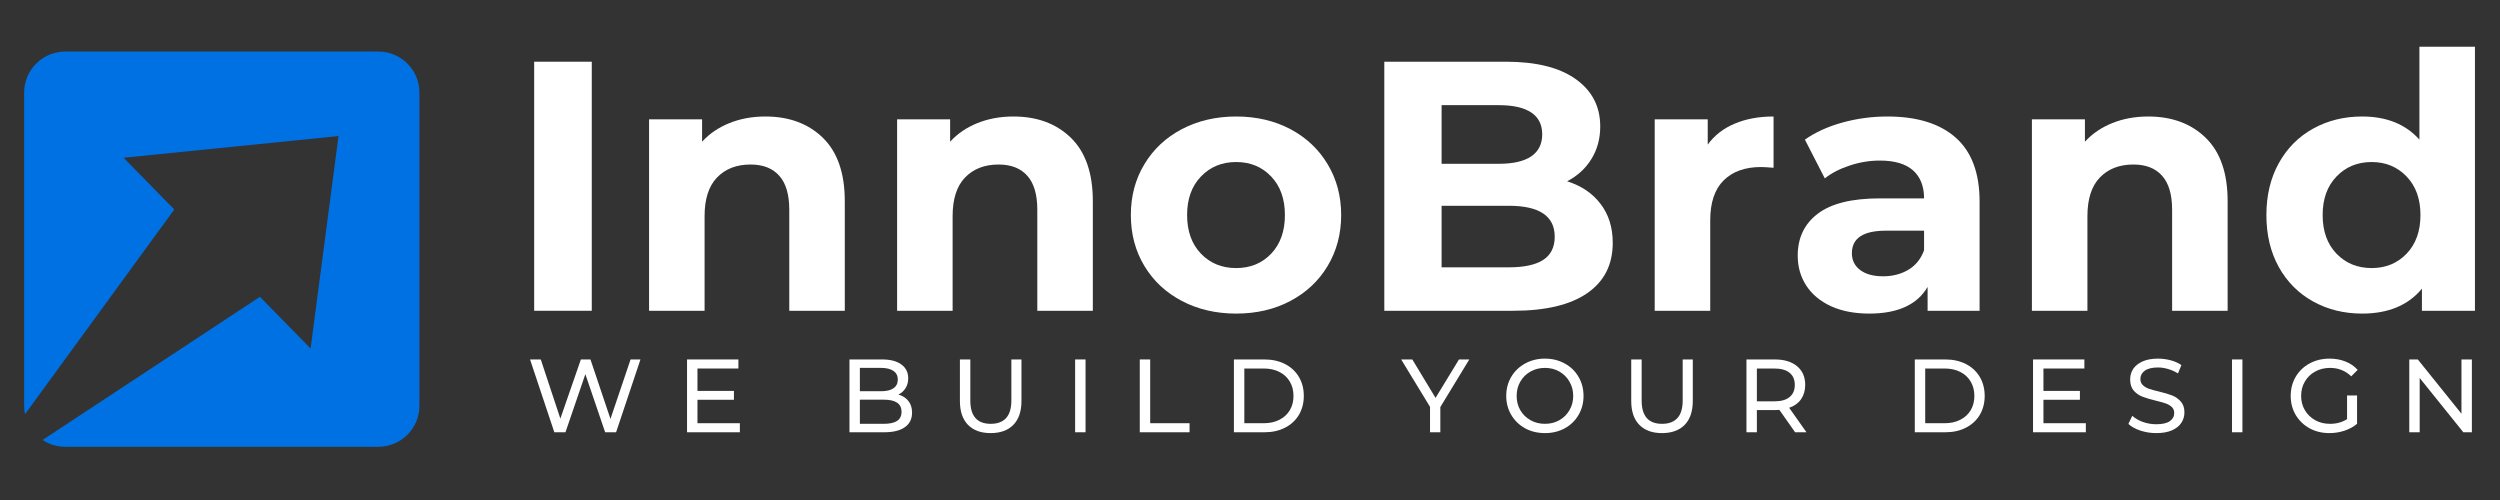
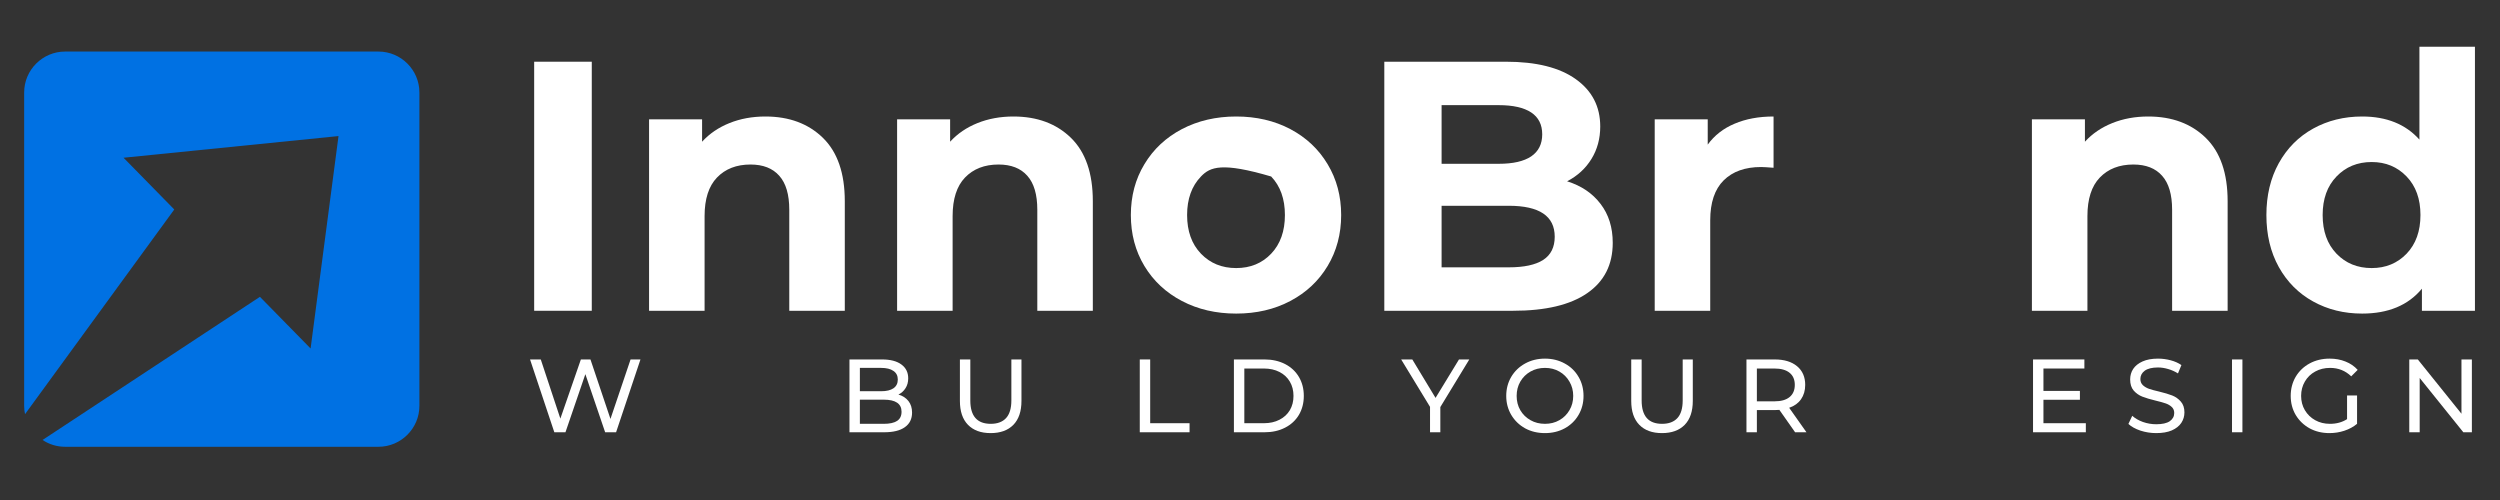
<svg xmlns="http://www.w3.org/2000/svg" width="500" viewBox="0 0 375 75" height="100" preserveAspectRatio="xMidYMid meet">
  <rect x="0" y="0" width="375" height="75" fill="#333333" stroke="none" />
  <defs>
    <g />
    <clipPath id="fd982ea195">
      <path d="M 3.625 7.734 L 62.875 7.734 L 62.875 66.984 L 3.625 66.984 Z M 3.625 7.734 " clip-rule="nonzero" />
    </clipPath>
  </defs>
  <g clip-path="url(#fd982ea195)">
    <path fill="#0071e3" d="M 9.758 7.734 L 56.777 7.734 C 60.148 7.734 62.91 10.492 62.91 13.867 L 62.91 60.883 C 62.91 64.258 60.148 67.016 56.777 67.016 L 9.758 67.016 C 8.512 67.016 7.352 66.641 6.383 65.996 L 38.988 44.523 L 46.59 52.273 L 50.777 20.41 L 18.531 23.66 L 26.141 31.422 L 3.754 62.125 C 3.668 61.723 3.625 61.309 3.625 60.883 L 3.625 13.867 C 3.625 10.492 6.387 7.734 9.758 7.734 " fill-opacity="1" fill-rule="evenodd" />
  </g>
  <g fill="#ffffff" fill-opacity="1">
    <g transform="translate(75.688, 46.616)">
      <g>
        <path d="M 4.438 -37.359 L 13.078 -37.359 L 13.078 0 L 4.438 0 Z M 4.438 -37.359 " />
      </g>
    </g>
  </g>
  <g fill="#ffffff" fill-opacity="1">
    <g transform="translate(93.516, 46.616)">
      <g>
        <path d="M 21.297 -29.141 C 24.859 -29.141 27.734 -28.07 29.922 -25.938 C 32.109 -23.801 33.203 -20.633 33.203 -16.438 L 33.203 0 L 24.875 0 L 24.875 -15.156 C 24.875 -17.438 24.375 -19.133 23.375 -20.25 C 22.383 -21.375 20.945 -21.938 19.062 -21.938 C 16.957 -21.938 15.281 -21.285 14.031 -19.984 C 12.789 -18.691 12.172 -16.766 12.172 -14.203 L 12.172 0 L 3.844 0 L 3.844 -28.719 L 11.797 -28.719 L 11.797 -25.359 C 12.898 -26.566 14.27 -27.5 15.906 -28.156 C 17.539 -28.812 19.336 -29.141 21.297 -29.141 Z M 21.297 -29.141 " />
      </g>
    </g>
  </g>
  <g fill="#ffffff" fill-opacity="1">
    <g transform="translate(130.721, 46.616)">
      <g>
        <path d="M 21.297 -29.141 C 24.859 -29.141 27.734 -28.07 29.922 -25.938 C 32.109 -23.801 33.203 -20.633 33.203 -16.438 L 33.203 0 L 24.875 0 L 24.875 -15.156 C 24.875 -17.438 24.375 -19.133 23.375 -20.25 C 22.383 -21.375 20.945 -21.938 19.062 -21.938 C 16.957 -21.938 15.281 -21.285 14.031 -19.984 C 12.789 -18.691 12.172 -16.766 12.172 -14.203 L 12.172 0 L 3.844 0 L 3.844 -28.719 L 11.797 -28.719 L 11.797 -25.359 C 12.898 -26.566 14.27 -27.5 15.906 -28.156 C 17.539 -28.812 19.336 -29.141 21.297 -29.141 Z M 21.297 -29.141 " />
      </g>
    </g>
  </g>
  <g fill="#ffffff" fill-opacity="1">
    <g transform="translate(167.925, 46.616)">
      <g>
-         <path d="M 17.5 0.422 C 14.477 0.422 11.766 -0.207 9.359 -1.469 C 6.961 -2.727 5.086 -4.477 3.734 -6.719 C 2.379 -8.969 1.703 -11.516 1.703 -14.359 C 1.703 -17.203 2.379 -19.742 3.734 -21.984 C 5.086 -24.234 6.961 -25.988 9.359 -27.25 C 11.766 -28.508 14.477 -29.141 17.5 -29.141 C 20.531 -29.141 23.238 -28.508 25.625 -27.25 C 28.008 -25.988 29.875 -24.234 31.219 -21.984 C 32.57 -19.742 33.25 -17.203 33.25 -14.359 C 33.25 -11.516 32.57 -8.969 31.219 -6.719 C 29.875 -4.477 28.008 -2.727 25.625 -1.469 C 23.238 -0.207 20.531 0.422 17.5 0.422 Z M 17.5 -6.406 C 19.633 -6.406 21.383 -7.125 22.75 -8.562 C 24.125 -10.008 24.812 -11.941 24.812 -14.359 C 24.812 -16.773 24.125 -18.703 22.75 -20.141 C 21.383 -21.586 19.633 -22.312 17.5 -22.312 C 15.363 -22.312 13.602 -21.586 12.219 -20.141 C 10.832 -18.703 10.141 -16.773 10.141 -14.359 C 10.141 -11.941 10.832 -10.008 12.219 -8.562 C 13.602 -7.125 15.363 -6.406 17.5 -6.406 Z M 17.5 -6.406 " />
+         <path d="M 17.5 0.422 C 14.477 0.422 11.766 -0.207 9.359 -1.469 C 6.961 -2.727 5.086 -4.477 3.734 -6.719 C 2.379 -8.969 1.703 -11.516 1.703 -14.359 C 1.703 -17.203 2.379 -19.742 3.734 -21.984 C 5.086 -24.234 6.961 -25.988 9.359 -27.25 C 11.766 -28.508 14.477 -29.141 17.5 -29.141 C 20.531 -29.141 23.238 -28.508 25.625 -27.25 C 28.008 -25.988 29.875 -24.234 31.219 -21.984 C 32.57 -19.742 33.25 -17.203 33.25 -14.359 C 33.25 -11.516 32.57 -8.969 31.219 -6.719 C 29.875 -4.477 28.008 -2.727 25.625 -1.469 C 23.238 -0.207 20.531 0.422 17.5 0.422 Z M 17.5 -6.406 C 19.633 -6.406 21.383 -7.125 22.75 -8.562 C 24.125 -10.008 24.812 -11.941 24.812 -14.359 C 24.812 -16.773 24.125 -18.703 22.75 -20.141 C 15.363 -22.312 13.602 -21.586 12.219 -20.141 C 10.832 -18.703 10.141 -16.773 10.141 -14.359 C 10.141 -11.941 10.832 -10.008 12.219 -8.562 C 13.602 -7.125 15.363 -6.406 17.5 -6.406 Z M 17.5 -6.406 " />
      </g>
    </g>
  </g>
  <g fill="#ffffff" fill-opacity="1">
    <g transform="translate(203.208, 46.616)">
      <g>
        <path d="M 31.859 -19.422 C 33.992 -18.754 35.664 -17.625 36.875 -16.031 C 38.094 -14.445 38.703 -12.5 38.703 -10.188 C 38.703 -6.914 37.426 -4.398 34.875 -2.641 C 32.332 -0.879 28.625 0 23.75 0 L 4.438 0 L 4.438 -37.359 L 22.688 -37.359 C 27.238 -37.359 30.734 -36.484 33.172 -34.734 C 35.609 -32.992 36.828 -30.629 36.828 -27.641 C 36.828 -25.828 36.391 -24.207 35.516 -22.781 C 34.648 -21.363 33.43 -20.242 31.859 -19.422 Z M 13.031 -30.844 L 13.031 -22.047 L 21.609 -22.047 C 23.742 -22.047 25.363 -22.414 26.469 -23.156 C 27.57 -23.906 28.125 -25.008 28.125 -26.469 C 28.125 -27.926 27.57 -29.02 26.469 -29.75 C 25.363 -30.477 23.742 -30.844 21.609 -30.844 Z M 23.109 -6.516 C 25.391 -6.516 27.109 -6.883 28.266 -7.625 C 29.422 -8.375 30 -9.535 30 -11.109 C 30 -14.203 27.703 -15.75 23.109 -15.75 L 13.031 -15.75 L 13.031 -6.516 Z M 23.109 -6.516 " />
      </g>
    </g>
  </g>
  <g fill="#ffffff" fill-opacity="1">
    <g transform="translate(244.362, 46.616)">
      <g>
        <path d="M 11.797 -24.922 C 12.797 -26.305 14.141 -27.352 15.828 -28.062 C 17.516 -28.781 19.461 -29.141 21.672 -29.141 L 21.672 -21.453 C 20.742 -21.523 20.117 -21.562 19.797 -21.562 C 17.41 -21.562 15.539 -20.895 14.188 -19.562 C 12.844 -18.227 12.172 -16.227 12.172 -13.562 L 12.172 0 L 3.844 0 L 3.844 -28.719 L 11.797 -28.719 Z M 11.797 -24.922 " />
      </g>
    </g>
  </g>
  <g fill="#ffffff" fill-opacity="1">
    <g transform="translate(267.688, 46.616)">
      <g>
-         <path d="M 15.422 -29.141 C 19.867 -29.141 23.285 -28.082 25.672 -25.969 C 28.055 -23.852 29.25 -20.66 29.25 -16.391 L 29.25 0 L 21.453 0 L 21.453 -3.578 C 19.891 -0.91 16.973 0.422 12.703 0.422 C 10.492 0.422 8.578 0.051 6.953 -0.688 C 5.336 -1.438 4.102 -2.469 3.25 -3.781 C 2.395 -5.102 1.969 -6.598 1.969 -8.266 C 1.969 -10.941 2.973 -13.039 4.984 -14.562 C 6.992 -16.094 10.098 -16.859 14.297 -16.859 L 20.922 -16.859 C 20.922 -18.68 20.367 -20.082 19.266 -21.062 C 18.16 -22.039 16.504 -22.531 14.297 -22.531 C 12.773 -22.531 11.273 -22.285 9.797 -21.797 C 8.316 -21.316 7.062 -20.672 6.031 -19.859 L 3.047 -25.672 C 4.609 -26.773 6.484 -27.629 8.672 -28.234 C 10.859 -28.836 13.109 -29.141 15.422 -29.141 Z M 14.781 -5.172 C 16.207 -5.172 17.473 -5.5 18.578 -6.156 C 19.68 -6.82 20.461 -7.797 20.922 -9.078 L 20.922 -12.016 L 15.219 -12.016 C 11.801 -12.016 10.094 -10.891 10.094 -8.641 C 10.094 -7.578 10.508 -6.734 11.344 -6.109 C 12.176 -5.484 13.32 -5.172 14.781 -5.172 Z M 14.781 -5.172 " />
-       </g>
+         </g>
    </g>
  </g>
  <g fill="#ffffff" fill-opacity="1">
    <g transform="translate(300.942, 46.616)">
      <g>
        <path d="M 21.297 -29.141 C 24.859 -29.141 27.734 -28.07 29.922 -25.938 C 32.109 -23.801 33.203 -20.633 33.203 -16.438 L 33.203 0 L 24.875 0 L 24.875 -15.156 C 24.875 -17.438 24.375 -19.133 23.375 -20.25 C 22.383 -21.375 20.945 -21.938 19.062 -21.938 C 16.957 -21.938 15.281 -21.285 14.031 -19.984 C 12.789 -18.691 12.172 -16.766 12.172 -14.203 L 12.172 0 L 3.844 0 L 3.844 -28.719 L 11.797 -28.719 L 11.797 -25.359 C 12.898 -26.566 14.27 -27.5 15.906 -28.156 C 17.539 -28.812 19.336 -29.141 21.297 -29.141 Z M 21.297 -29.141 " />
      </g>
    </g>
  </g>
  <g fill="#ffffff" fill-opacity="1">
    <g transform="translate(338.147, 46.616)">
      <g>
        <path d="M 33.094 -39.609 L 33.094 0 L 25.141 0 L 25.141 -3.312 C 23.078 -0.82 20.086 0.422 16.172 0.422 C 13.461 0.422 11.016 -0.18 8.828 -1.391 C 6.641 -2.598 4.922 -4.32 3.672 -6.562 C 2.43 -8.801 1.812 -11.398 1.812 -14.359 C 1.812 -17.305 2.43 -19.898 3.672 -22.141 C 4.922 -24.391 6.641 -26.117 8.828 -27.328 C 11.016 -28.535 13.461 -29.141 16.172 -29.141 C 19.836 -29.141 22.703 -27.984 24.766 -25.672 L 24.766 -39.609 Z M 17.609 -6.406 C 19.711 -6.406 21.457 -7.125 22.844 -8.562 C 24.227 -10.008 24.922 -11.941 24.922 -14.359 C 24.922 -16.773 24.227 -18.703 22.844 -20.141 C 21.457 -21.586 19.711 -22.312 17.609 -22.312 C 15.473 -22.312 13.711 -21.586 12.328 -20.141 C 10.941 -18.703 10.25 -16.773 10.25 -14.359 C 10.25 -11.941 10.941 -10.008 12.328 -8.562 C 13.711 -7.125 15.473 -6.406 17.609 -6.406 Z M 17.609 -6.406 " />
      </g>
    </g>
  </g>
  <g fill="#ffffff" fill-opacity="1">
    <g transform="translate(79.007, 64.84)">
      <g>
        <path d="M 17.062 -10.922 L 13.406 0 L 11.766 0 L 8.797 -8.719 L 5.812 0 L 4.141 0 L 0.5 -10.922 L 2.109 -10.922 L 5.047 -2.047 L 8.125 -10.922 L 9.562 -10.922 L 12.562 -2 L 15.578 -10.922 Z M 17.062 -10.922 " />
      </g>
    </g>
  </g>
  <g fill="#ffffff" fill-opacity="1">
    <g transform="translate(101.417, 64.84)">
      <g>
-         <path d="M 9.562 -1.359 L 9.562 0 L 1.641 0 L 1.641 -10.922 L 9.344 -10.922 L 9.344 -9.562 L 3.203 -9.562 L 3.203 -6.203 L 8.672 -6.203 L 8.672 -4.875 L 3.203 -4.875 L 3.203 -1.359 Z M 9.562 -1.359 " />
-       </g>
+         </g>
    </g>
  </g>
  <g fill="#ffffff" fill-opacity="1">
    <g transform="translate(116.722, 64.84)">
      <g />
    </g>
  </g>
  <g fill="#ffffff" fill-opacity="1">
    <g transform="translate(125.779, 64.84)">
      <g>
        <path d="M 8.984 -5.656 C 9.617 -5.477 10.117 -5.156 10.484 -4.688 C 10.848 -4.227 11.031 -3.648 11.031 -2.953 C 11.031 -2.004 10.672 -1.273 9.953 -0.766 C 9.242 -0.254 8.207 0 6.844 0 L 1.641 0 L 1.641 -10.922 L 6.531 -10.922 C 7.781 -10.922 8.742 -10.672 9.422 -10.172 C 10.109 -9.672 10.453 -8.977 10.453 -8.094 C 10.453 -7.52 10.316 -7.023 10.047 -6.609 C 9.785 -6.191 9.43 -5.875 8.984 -5.656 Z M 3.203 -9.656 L 3.203 -6.156 L 6.391 -6.156 C 7.191 -6.156 7.805 -6.301 8.234 -6.594 C 8.672 -6.895 8.891 -7.332 8.891 -7.906 C 8.891 -8.477 8.672 -8.91 8.234 -9.203 C 7.805 -9.504 7.191 -9.656 6.391 -9.656 Z M 6.781 -1.266 C 7.664 -1.266 8.332 -1.41 8.781 -1.703 C 9.227 -1.992 9.453 -2.453 9.453 -3.078 C 9.453 -4.285 8.562 -4.891 6.781 -4.891 L 3.203 -4.891 L 3.203 -1.266 Z M 6.781 -1.266 " />
      </g>
    </g>
  </g>
  <g fill="#ffffff" fill-opacity="1">
    <g transform="translate(142.439, 64.84)">
      <g>
        <path d="M 6.156 0.125 C 4.695 0.125 3.562 -0.289 2.75 -1.125 C 1.945 -1.957 1.547 -3.148 1.547 -4.703 L 1.547 -10.922 L 3.109 -10.922 L 3.109 -4.766 C 3.109 -2.43 4.129 -1.266 6.172 -1.266 C 7.172 -1.266 7.938 -1.551 8.469 -2.125 C 9 -2.707 9.266 -3.586 9.266 -4.766 L 9.266 -10.922 L 10.781 -10.922 L 10.781 -4.703 C 10.781 -3.141 10.375 -1.941 9.562 -1.109 C 8.75 -0.285 7.613 0.125 6.156 0.125 Z M 6.156 0.125 " />
      </g>
    </g>
  </g>
  <g fill="#ffffff" fill-opacity="1">
    <g transform="translate(159.629, 64.84)">
      <g>
-         <path d="M 1.641 -10.922 L 3.203 -10.922 L 3.203 0 L 1.641 0 Z M 1.641 -10.922 " />
-       </g>
+         </g>
    </g>
  </g>
  <g fill="#ffffff" fill-opacity="1">
    <g transform="translate(169.325, 64.84)">
      <g>
        <path d="M 1.641 -10.922 L 3.203 -10.922 L 3.203 -1.359 L 9.109 -1.359 L 9.109 0 L 1.641 0 Z M 1.641 -10.922 " />
      </g>
    </g>
  </g>
  <g fill="#ffffff" fill-opacity="1">
    <g transform="translate(183.446, 64.84)">
      <g>
        <path d="M 1.641 -10.922 L 6.234 -10.922 C 7.391 -10.922 8.414 -10.691 9.312 -10.234 C 10.207 -9.773 10.898 -9.129 11.391 -8.297 C 11.879 -7.473 12.125 -6.523 12.125 -5.453 C 12.125 -4.391 11.879 -3.441 11.391 -2.609 C 10.898 -1.785 10.207 -1.145 9.312 -0.688 C 8.414 -0.227 7.391 0 6.234 0 L 1.641 0 Z M 6.141 -1.359 C 7.023 -1.359 7.801 -1.531 8.469 -1.875 C 9.145 -2.219 9.664 -2.695 10.031 -3.312 C 10.395 -3.926 10.578 -4.641 10.578 -5.453 C 10.578 -6.266 10.395 -6.977 10.031 -7.594 C 9.664 -8.219 9.145 -8.703 8.469 -9.047 C 7.801 -9.391 7.023 -9.562 6.141 -9.562 L 3.203 -9.562 L 3.203 -1.359 Z M 6.141 -1.359 " />
      </g>
    </g>
  </g>
  <g fill="#ffffff" fill-opacity="1">
    <g transform="translate(201.181, 64.84)">
      <g />
    </g>
  </g>
  <g fill="#ffffff" fill-opacity="1">
    <g transform="translate(210.238, 64.84)">
      <g>
        <path d="M 5.812 -3.781 L 5.812 0 L 4.266 0 L 4.266 -3.812 L -0.062 -10.922 L 1.609 -10.922 L 5.094 -5.156 L 8.609 -10.922 L 10.156 -10.922 Z M 5.812 -3.781 " />
      </g>
    </g>
  </g>
  <g fill="#ffffff" fill-opacity="1">
    <g transform="translate(225.185, 64.84)">
      <g>
        <path d="M 6.562 0.125 C 5.457 0.125 4.461 -0.113 3.578 -0.594 C 2.703 -1.082 2.008 -1.754 1.5 -2.609 C 1 -3.461 0.75 -4.41 0.75 -5.453 C 0.75 -6.504 1 -7.457 1.5 -8.312 C 2.008 -9.164 2.703 -9.832 3.578 -10.312 C 4.461 -10.801 5.457 -11.047 6.562 -11.047 C 7.656 -11.047 8.645 -10.801 9.531 -10.312 C 10.414 -9.832 11.102 -9.164 11.594 -8.312 C 12.094 -7.469 12.344 -6.516 12.344 -5.453 C 12.344 -4.398 12.094 -3.445 11.594 -2.594 C 11.102 -1.75 10.414 -1.082 9.531 -0.594 C 8.645 -0.113 7.656 0.125 6.562 0.125 Z M 6.562 -1.266 C 7.363 -1.266 8.082 -1.445 8.719 -1.812 C 9.363 -2.176 9.867 -2.676 10.234 -3.312 C 10.609 -3.945 10.797 -4.66 10.797 -5.453 C 10.797 -6.242 10.609 -6.957 10.234 -7.594 C 9.867 -8.238 9.363 -8.742 8.719 -9.109 C 8.082 -9.473 7.363 -9.656 6.562 -9.656 C 5.758 -9.656 5.035 -9.473 4.391 -9.109 C 3.742 -8.742 3.234 -8.238 2.859 -7.594 C 2.492 -6.957 2.312 -6.242 2.312 -5.453 C 2.312 -4.66 2.492 -3.945 2.859 -3.312 C 3.234 -2.676 3.742 -2.176 4.391 -1.812 C 5.035 -1.445 5.758 -1.266 6.562 -1.266 Z M 6.562 -1.266 " />
      </g>
    </g>
  </g>
  <g fill="#ffffff" fill-opacity="1">
    <g transform="translate(243.138, 64.84)">
      <g>
        <path d="M 6.156 0.125 C 4.695 0.125 3.562 -0.289 2.75 -1.125 C 1.945 -1.957 1.547 -3.148 1.547 -4.703 L 1.547 -10.922 L 3.109 -10.922 L 3.109 -4.766 C 3.109 -2.43 4.129 -1.266 6.172 -1.266 C 7.172 -1.266 7.938 -1.551 8.469 -2.125 C 9 -2.707 9.266 -3.586 9.266 -4.766 L 9.266 -10.922 L 10.781 -10.922 L 10.781 -4.703 C 10.781 -3.141 10.375 -1.941 9.562 -1.109 C 8.75 -0.285 7.613 0.125 6.156 0.125 Z M 6.156 0.125 " />
      </g>
    </g>
  </g>
  <g fill="#ffffff" fill-opacity="1">
    <g transform="translate(260.328, 64.84)">
      <g>
        <path d="M 8.938 0 L 6.578 -3.359 C 6.285 -3.336 6.055 -3.328 5.891 -3.328 L 3.203 -3.328 L 3.203 0 L 1.641 0 L 1.641 -10.922 L 5.891 -10.922 C 7.305 -10.922 8.422 -10.582 9.234 -9.906 C 10.047 -9.227 10.453 -8.297 10.453 -7.109 C 10.453 -6.266 10.242 -5.547 9.828 -4.953 C 9.41 -4.359 8.816 -3.93 8.047 -3.672 L 10.641 0 Z M 5.844 -4.641 C 6.832 -4.641 7.586 -4.852 8.109 -5.281 C 8.629 -5.707 8.891 -6.316 8.891 -7.109 C 8.891 -7.898 8.629 -8.504 8.109 -8.922 C 7.586 -9.348 6.832 -9.562 5.844 -9.562 L 3.203 -9.562 L 3.203 -4.641 Z M 5.844 -4.641 " />
      </g>
    </g>
  </g>
  <g fill="#ffffff" fill-opacity="1">
    <g transform="translate(276.521, 64.84)">
      <g />
    </g>
  </g>
  <g fill="#ffffff" fill-opacity="1">
    <g transform="translate(285.578, 64.84)">
      <g>
-         <path d="M 1.641 -10.922 L 6.234 -10.922 C 7.391 -10.922 8.414 -10.691 9.312 -10.234 C 10.207 -9.773 10.898 -9.129 11.391 -8.297 C 11.879 -7.473 12.125 -6.523 12.125 -5.453 C 12.125 -4.391 11.879 -3.441 11.391 -2.609 C 10.898 -1.785 10.207 -1.145 9.312 -0.688 C 8.414 -0.227 7.391 0 6.234 0 L 1.641 0 Z M 6.141 -1.359 C 7.023 -1.359 7.801 -1.531 8.469 -1.875 C 9.145 -2.219 9.664 -2.695 10.031 -3.312 C 10.395 -3.926 10.578 -4.641 10.578 -5.453 C 10.578 -6.266 10.395 -6.977 10.031 -7.594 C 9.664 -8.219 9.145 -8.703 8.469 -9.047 C 7.801 -9.391 7.023 -9.562 6.141 -9.562 L 3.203 -9.562 L 3.203 -1.359 Z M 6.141 -1.359 " />
-       </g>
+         </g>
    </g>
  </g>
  <g fill="#ffffff" fill-opacity="1">
    <g transform="translate(303.314, 64.84)">
      <g>
        <path d="M 9.562 -1.359 L 9.562 0 L 1.641 0 L 1.641 -10.922 L 9.344 -10.922 L 9.344 -9.562 L 3.203 -9.562 L 3.203 -6.203 L 8.672 -6.203 L 8.672 -4.875 L 3.203 -4.875 L 3.203 -1.359 Z M 9.562 -1.359 " />
      </g>
    </g>
  </g>
  <g fill="#ffffff" fill-opacity="1">
    <g transform="translate(318.618, 64.84)">
      <g>
        <path d="M 4.812 0.125 C 4 0.125 3.207 0 2.438 -0.25 C 1.676 -0.508 1.078 -0.844 0.641 -1.25 L 1.219 -2.469 C 1.633 -2.094 2.164 -1.785 2.812 -1.547 C 3.469 -1.316 4.133 -1.203 4.812 -1.203 C 5.719 -1.203 6.395 -1.352 6.844 -1.656 C 7.289 -1.969 7.516 -2.379 7.516 -2.891 C 7.516 -3.266 7.391 -3.566 7.141 -3.797 C 6.898 -4.023 6.598 -4.203 6.234 -4.328 C 5.879 -4.453 5.375 -4.594 4.719 -4.75 C 3.906 -4.945 3.242 -5.145 2.734 -5.344 C 2.234 -5.539 1.801 -5.844 1.438 -6.25 C 1.082 -6.664 0.906 -7.223 0.906 -7.922 C 0.906 -8.504 1.055 -9.031 1.359 -9.5 C 1.672 -9.969 2.141 -10.344 2.766 -10.625 C 3.391 -10.906 4.16 -11.047 5.078 -11.047 C 5.723 -11.047 6.359 -10.961 6.984 -10.797 C 7.609 -10.629 8.145 -10.391 8.594 -10.078 L 8.078 -8.828 C 7.617 -9.117 7.129 -9.336 6.609 -9.484 C 6.086 -9.641 5.578 -9.719 5.078 -9.719 C 4.203 -9.719 3.539 -9.555 3.094 -9.234 C 2.656 -8.91 2.438 -8.492 2.438 -7.984 C 2.438 -7.609 2.562 -7.301 2.812 -7.062 C 3.062 -6.832 3.367 -6.648 3.734 -6.516 C 4.098 -6.391 4.598 -6.254 5.234 -6.109 C 6.055 -5.91 6.719 -5.711 7.219 -5.516 C 7.719 -5.316 8.145 -5.016 8.5 -4.609 C 8.863 -4.203 9.047 -3.66 9.047 -2.984 C 9.047 -2.41 8.891 -1.883 8.578 -1.406 C 8.266 -0.938 7.789 -0.562 7.156 -0.281 C 6.52 -0.008 5.738 0.125 4.812 0.125 Z M 4.812 0.125 " />
      </g>
    </g>
  </g>
  <g fill="#ffffff" fill-opacity="1">
    <g transform="translate(333.16, 64.84)">
      <g>
        <path d="M 1.641 -10.922 L 3.203 -10.922 L 3.203 0 L 1.641 0 Z M 1.641 -10.922 " />
      </g>
    </g>
  </g>
  <g fill="#ffffff" fill-opacity="1">
    <g transform="translate(342.856, 64.84)">
      <g>
        <path d="M 9.203 -5.516 L 10.703 -5.516 L 10.703 -1.266 C 10.16 -0.816 9.531 -0.473 8.812 -0.234 C 8.094 0.004 7.344 0.125 6.562 0.125 C 5.457 0.125 4.461 -0.113 3.578 -0.594 C 2.703 -1.082 2.008 -1.75 1.5 -2.594 C 1 -3.445 0.75 -4.398 0.75 -5.453 C 0.75 -6.516 1 -7.473 1.5 -8.328 C 2.008 -9.18 2.707 -9.848 3.594 -10.328 C 4.477 -10.805 5.477 -11.047 6.594 -11.047 C 7.469 -11.047 8.258 -10.898 8.969 -10.609 C 9.688 -10.328 10.297 -9.91 10.797 -9.359 L 9.828 -8.391 C 8.953 -9.234 7.895 -9.656 6.656 -9.656 C 5.82 -9.656 5.078 -9.473 4.422 -9.109 C 3.766 -8.754 3.25 -8.254 2.875 -7.609 C 2.5 -6.973 2.312 -6.254 2.312 -5.453 C 2.312 -4.66 2.5 -3.945 2.875 -3.312 C 3.25 -2.676 3.766 -2.176 4.422 -1.812 C 5.078 -1.445 5.816 -1.266 6.641 -1.266 C 7.617 -1.266 8.473 -1.5 9.203 -1.969 Z M 9.203 -5.516 " />
      </g>
    </g>
  </g>
  <g fill="#ffffff" fill-opacity="1">
    <g transform="translate(359.75, 64.84)">
      <g>
        <path d="M 11.031 -10.922 L 11.031 0 L 9.75 0 L 3.203 -8.141 L 3.203 0 L 1.641 0 L 1.641 -10.922 L 2.922 -10.922 L 9.469 -2.781 L 9.469 -10.922 Z M 11.031 -10.922 " />
      </g>
    </g>
  </g>
</svg>